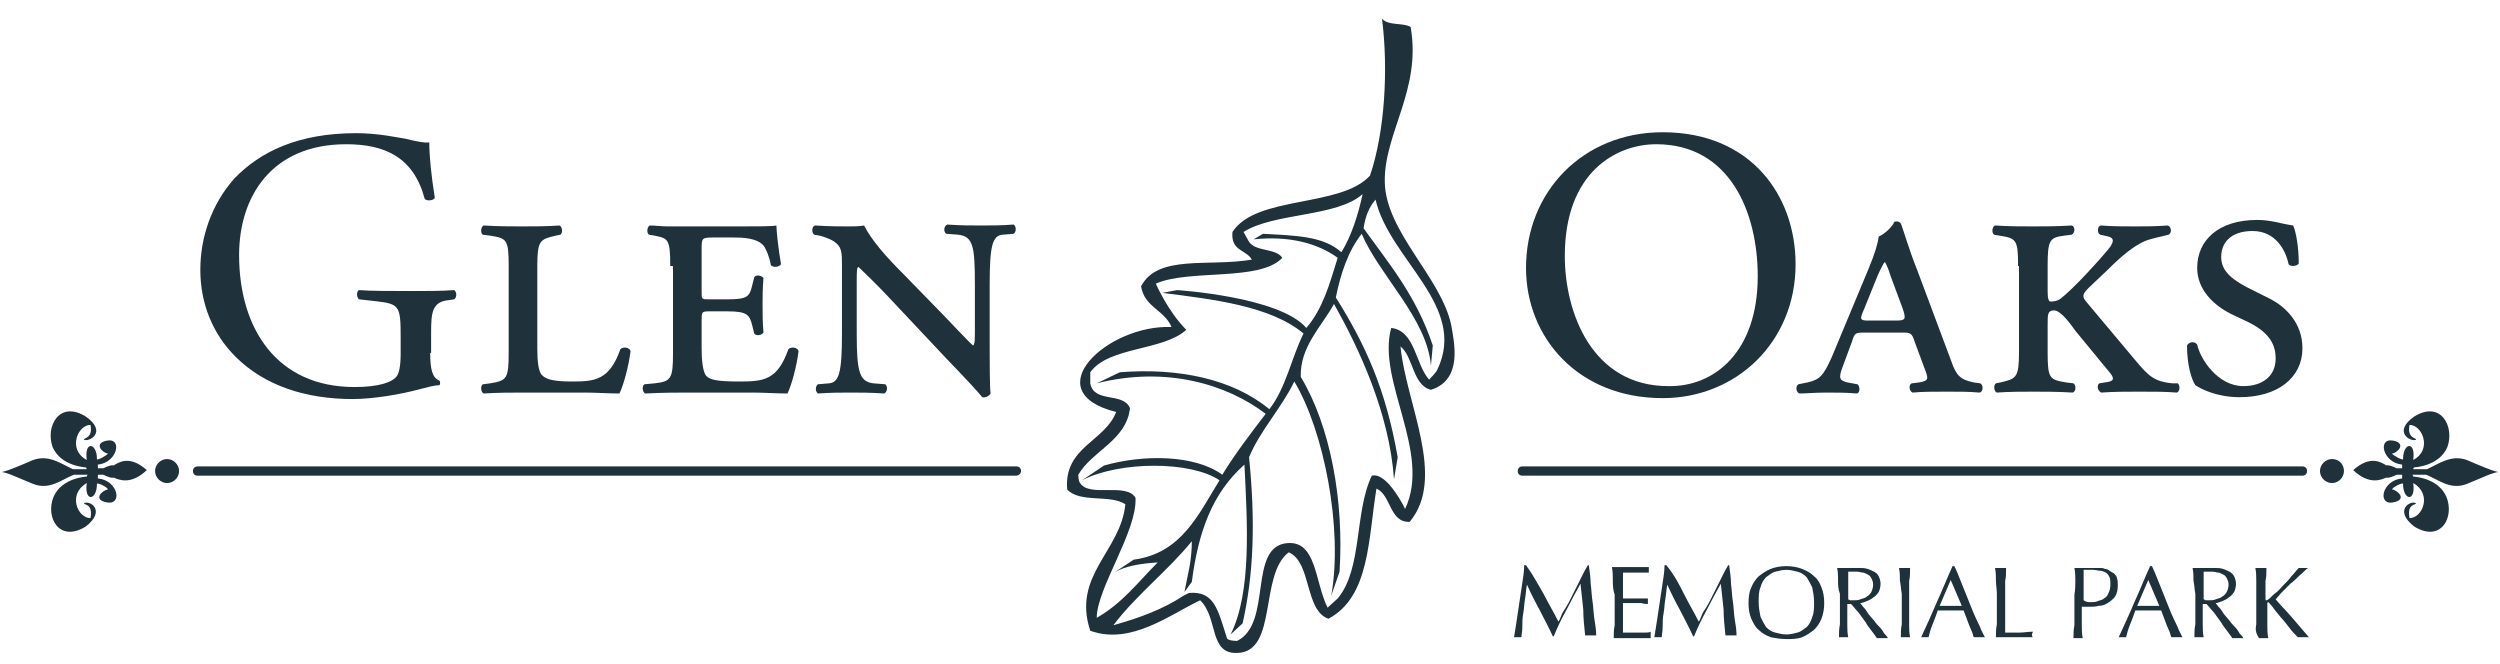
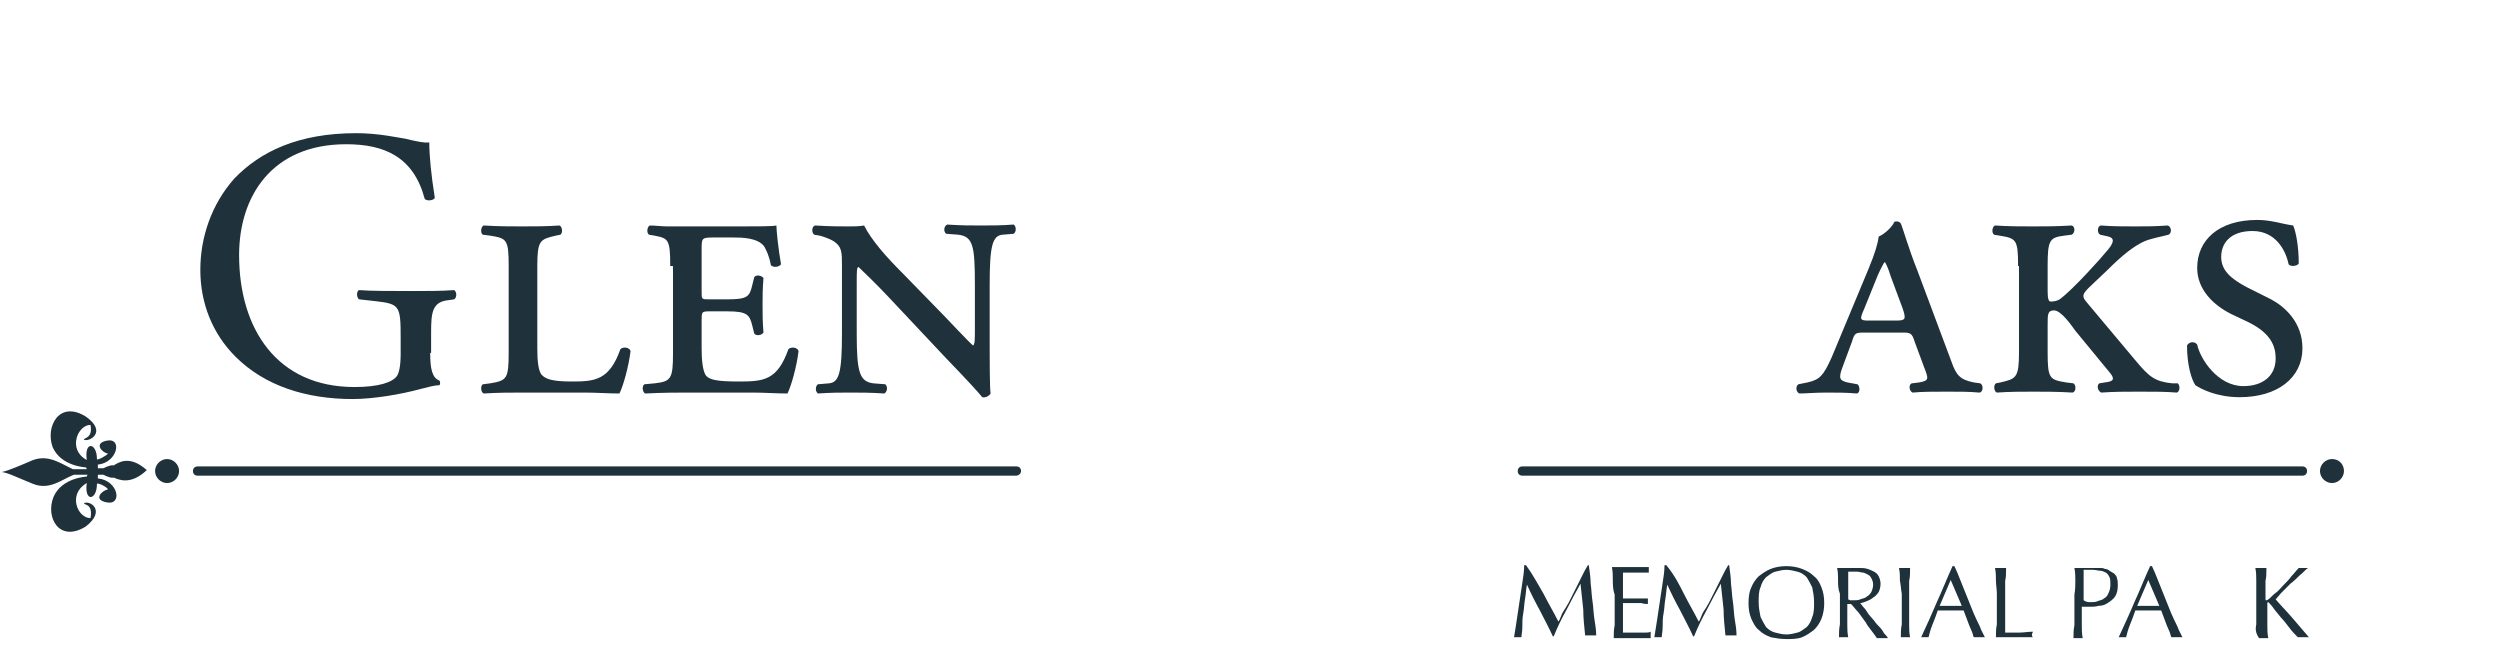
<svg xmlns="http://www.w3.org/2000/svg" width="128" height="34" viewBox="0 0 128 34" fill="none">
  <path d="M117.885 24.354H77.944C77.802 24.354 77.708 24.26 77.708 24.118C77.708 23.976 77.802 23.881 77.944 23.881H117.885C118.027 23.881 118.121 23.976 118.121 24.118C118.121 24.26 118.027 24.354 117.885 24.354Z" fill="#1F313A" />
  <path d="M52.041 24.354H10.115C9.974 24.354 9.879 24.26 9.879 24.118C9.879 23.976 9.974 23.881 10.115 23.881H52.041C52.183 23.881 52.278 23.976 52.278 24.118C52.278 24.26 52.136 24.354 52.041 24.354Z" fill="#1F313A" />
  <path d="M120.011 24.118C120.011 24.449 119.727 24.732 119.397 24.732C119.066 24.732 118.782 24.449 118.782 24.118C118.782 23.787 119.066 23.503 119.397 23.503C119.775 23.503 120.011 23.787 120.011 24.118Z" fill="#1F313A" />
-   <path d="M123.604 21.329C122.47 22.133 123.462 22.652 123.699 22.511C123.746 22.416 123.226 22.463 123.368 21.754C124.03 21.754 124.549 23.031 123.557 23.55C123.699 22.558 123.037 22.652 123.037 23.503C123.037 23.598 122.517 23.314 122.47 23.22C122.706 23.22 123.273 22.7 122.517 22.558C121.713 22.416 121.997 23.692 122.99 23.787C122.99 23.834 122.99 23.881 122.99 23.976C122.895 23.976 122.801 23.976 122.706 23.976C122.517 23.881 122.281 23.787 122.186 23.834C121.95 23.692 121.383 23.267 120.484 24.07C121.335 24.874 121.95 24.543 122.186 24.449C122.281 24.496 122.517 24.401 122.706 24.307C122.801 24.307 122.895 24.307 122.99 24.307C122.99 24.401 122.99 24.449 122.99 24.496C121.95 24.59 121.713 25.867 122.517 25.725C123.321 25.583 122.706 25.063 122.47 25.063C122.517 24.921 123.037 24.685 123.037 24.779C123.037 25.63 123.699 25.725 123.557 24.732C124.549 25.299 124.03 26.528 123.368 26.528C123.226 25.772 123.699 25.867 123.699 25.772C123.462 25.583 122.517 26.103 123.604 26.954C124.975 27.805 125.684 26.481 125.258 25.441C124.833 24.449 123.557 24.401 123.557 24.401C123.557 24.401 123.557 24.354 123.51 24.307C123.746 24.307 123.982 24.307 124.219 24.307C124.833 24.543 125.448 25.11 126.298 24.779C127.007 24.496 127.669 24.165 127.953 24.165H128C127.953 24.165 127.905 24.165 127.905 24.165C127.622 24.118 126.96 23.834 126.298 23.55C125.495 23.267 124.88 23.74 124.266 24.023C124.03 24.023 123.793 24.023 123.557 24.023C123.557 23.976 123.604 23.929 123.604 23.929C123.604 23.929 124.88 23.881 125.306 22.889C125.684 21.849 124.975 20.478 123.604 21.329Z" fill="#1F313A" />
  <path d="M7.94 24.118C7.94 24.449 8.224 24.732 8.555 24.732C8.886 24.732 9.169 24.449 9.169 24.118C9.169 23.787 8.886 23.503 8.555 23.503C8.224 23.503 7.94 23.787 7.94 24.118Z" fill="#1F313A" />
  <path d="M4.396 21.329C5.53 22.133 4.538 22.652 4.301 22.511C4.254 22.416 4.774 22.463 4.632 21.754C3.97 21.754 3.451 23.031 4.443 23.55C4.301 22.558 4.963 22.652 4.963 23.503C4.963 23.598 5.483 23.314 5.53 23.22C5.294 23.22 4.727 22.7 5.483 22.558C6.287 22.416 6.003 23.692 5.01 23.787C5.01 23.834 5.01 23.881 5.01 23.976C5.105 23.976 5.199 23.976 5.294 23.976C5.483 23.881 5.719 23.787 5.814 23.834C6.05 23.692 6.617 23.267 7.516 24.07C6.665 24.874 6.05 24.543 5.814 24.449C5.719 24.496 5.483 24.401 5.294 24.307C5.199 24.307 5.105 24.307 5.01 24.307C5.01 24.401 5.01 24.449 5.01 24.496C6.05 24.59 6.287 25.867 5.483 25.725C4.679 25.583 5.294 25.063 5.53 25.063C5.483 24.921 4.963 24.685 4.963 24.779C4.963 25.63 4.301 25.725 4.443 24.732C3.451 25.299 3.97 26.528 4.632 26.528C4.774 25.772 4.301 25.867 4.301 25.772C4.538 25.583 5.483 26.103 4.396 26.954C3.025 27.805 2.316 26.481 2.741 25.441C3.167 24.449 4.443 24.401 4.443 24.401C4.443 24.401 4.443 24.354 4.49 24.307C4.254 24.307 4.018 24.307 3.781 24.307C3.167 24.543 2.552 25.11 1.702 24.779C0.993 24.496 0.331 24.165 0.047 24.165H0C0.047 24.165 0.095 24.165 0.095 24.165C0.378 24.118 1.04 23.834 1.702 23.55C2.505 23.267 3.12 23.74 3.734 24.023C3.97 24.023 4.207 24.023 4.443 24.023C4.443 23.976 4.396 23.929 4.396 23.929C4.396 23.929 3.12 23.881 2.694 22.889C2.316 21.849 3.025 20.478 4.396 21.329Z" fill="#1F313A" />
  <path d="M22.026 18.067C22.026 18.871 22.121 19.344 22.499 19.485C22.546 19.533 22.546 19.675 22.499 19.722C22.262 19.722 21.932 19.816 21.553 19.911C20.514 20.195 19.096 20.431 18.056 20.431C15.692 20.431 13.565 19.769 12.053 18.257C10.871 17.075 10.257 15.515 10.257 13.813C10.257 12.159 10.824 10.457 12.005 9.134C13.329 7.763 15.267 6.818 18.245 6.818C19.379 6.818 20.419 7.054 20.75 7.101C21.128 7.196 21.743 7.338 21.979 7.291C21.979 7.952 22.073 8.945 22.262 10.127C22.215 10.268 21.837 10.316 21.743 10.174C21.175 8.047 19.71 7.385 17.725 7.385C13.896 7.385 12.242 10.079 12.242 13.057C12.242 16.838 14.18 19.816 18.15 19.816C19.379 19.816 20.088 19.58 20.325 19.249C20.419 19.107 20.514 18.776 20.514 18.115V17.311C20.514 15.657 20.466 15.562 19.237 15.421L18.387 15.326C18.245 15.232 18.245 14.901 18.387 14.853C18.954 14.901 20.041 14.901 21.175 14.901C21.932 14.901 22.593 14.901 23.255 14.853C23.397 14.948 23.397 15.232 23.255 15.326L22.924 15.373C22.121 15.468 22.073 16.035 22.073 17.028V18.067H22.026Z" fill="#1F313A" />
  <path d="M26.044 13.624C26.044 12.254 25.95 12.206 25.099 12.065L24.721 12.017C24.579 11.923 24.626 11.592 24.768 11.545C25.524 11.592 26.139 11.592 26.753 11.592C27.368 11.592 27.982 11.592 28.644 11.545C28.786 11.592 28.833 11.923 28.691 12.017L28.455 12.065C27.651 12.254 27.51 12.301 27.51 13.624V17.831C27.51 18.446 27.557 19.013 27.746 19.202C27.935 19.391 28.219 19.533 29.259 19.533C30.44 19.533 31.197 19.485 31.764 17.878C31.906 17.737 32.236 17.784 32.284 17.973C32.189 18.776 31.906 19.769 31.716 20.147C31.102 20.147 30.535 20.1 29.968 20.1C29.448 20.1 28.928 20.1 28.408 20.1H26.753C26.139 20.1 25.524 20.1 24.768 20.147C24.626 20.1 24.579 19.769 24.721 19.675L25.099 19.627C25.95 19.485 26.044 19.391 26.044 18.067V13.624Z" fill="#1F313A" />
  <path d="M34.316 13.624C34.316 12.254 34.222 12.206 33.513 12.065L33.229 12.017C33.087 11.923 33.135 11.592 33.276 11.545C33.56 11.545 33.843 11.592 34.174 11.592C34.505 11.592 34.789 11.592 35.12 11.592H37.908C38.759 11.592 39.563 11.592 39.752 11.545C39.752 11.781 39.846 12.726 39.988 13.53C39.894 13.672 39.61 13.719 39.468 13.577C39.374 13.057 39.232 12.821 39.137 12.632C38.807 12.159 37.956 12.159 37.483 12.159H36.632C35.923 12.159 35.923 12.159 35.923 12.774V14.948C35.923 15.326 35.923 15.326 36.301 15.326H37.247C38.287 15.326 38.381 15.184 38.523 14.57L38.617 14.192C38.712 14.05 38.996 14.097 39.09 14.239C39.043 14.806 39.043 15.184 39.043 15.61C39.043 16.082 39.043 16.46 39.09 17.028C38.996 17.169 38.712 17.217 38.617 17.075L38.523 16.697C38.381 16.13 38.287 15.941 37.247 15.941H36.301C35.923 15.941 35.923 15.988 35.923 16.413V17.831C35.923 18.398 35.971 19.013 36.16 19.249C36.349 19.438 36.679 19.533 37.814 19.533C39.09 19.533 39.799 19.485 40.366 17.878C40.508 17.737 40.839 17.784 40.886 17.973C40.792 18.776 40.508 19.769 40.319 20.147C39.705 20.147 39.137 20.1 38.57 20.1C38.003 20.1 37.483 20.1 36.963 20.1H35.214C34.6 20.1 33.985 20.1 33.04 20.147C32.898 20.1 32.851 19.769 32.993 19.675L33.513 19.627C34.364 19.533 34.458 19.391 34.458 18.067V13.624H34.316Z" fill="#1F313A" />
  <path d="M49.914 14.57C49.914 12.584 49.82 12.112 49.063 12.017L48.449 11.97C48.307 11.875 48.307 11.592 48.496 11.497C49.205 11.545 49.678 11.545 50.245 11.545C50.812 11.545 51.238 11.545 51.9 11.497C52.041 11.592 52.041 11.875 51.9 11.97L51.332 12.017C50.812 12.065 50.671 12.584 50.671 14.57V17.878C50.671 18.256 50.671 19.864 50.718 20.147C50.671 20.242 50.481 20.384 50.292 20.336C50.056 20.053 49.678 19.627 48.449 18.351L45.471 15.184C44.715 14.381 44.195 13.908 43.959 13.672C43.864 13.672 43.864 13.908 43.864 14.475V17.075C43.864 19.06 44.006 19.533 44.715 19.627L45.329 19.674C45.471 19.816 45.424 20.053 45.282 20.147C44.573 20.1 44.1 20.1 43.533 20.1C42.966 20.1 42.588 20.1 41.879 20.147C41.737 20.053 41.737 19.769 41.879 19.674L42.446 19.627C42.966 19.58 43.108 19.06 43.108 17.075V13.577C43.108 12.915 43.108 12.632 42.682 12.348C42.541 12.254 42.163 12.112 41.973 12.065L41.69 12.017C41.548 11.923 41.548 11.592 41.737 11.545C42.493 11.592 43.013 11.592 43.439 11.592C43.722 11.592 44.006 11.592 44.242 11.545C44.62 12.301 45.377 13.152 46.18 13.955L48.024 15.846C48.449 16.271 49.584 17.5 49.82 17.689C49.914 17.642 49.914 17.358 49.914 16.886V14.57Z" fill="#1F313A" />
-   <path d="M78.132 13.719C78.132 9.796 81.063 6.771 85.128 6.771C89.665 6.771 91.934 10.032 91.934 13.53C91.934 17.5 88.909 20.384 85.128 20.384C80.779 20.384 78.132 17.264 78.132 13.719ZM89.996 14.144C89.996 10.883 88.578 7.385 84.797 7.385C82.764 7.385 80.118 8.803 80.118 13.104C80.118 16.035 81.535 19.769 85.411 19.769C87.775 19.816 89.996 18.02 89.996 14.144Z" fill="#1F313A" />
  <path d="M95.48 17.028C95.007 17.028 94.96 17.028 94.818 17.5L94.345 18.776C94.109 19.391 94.204 19.485 94.582 19.58L95.102 19.675C95.243 19.769 95.243 20.147 95.054 20.147C94.582 20.1 94.062 20.1 93.495 20.1C92.927 20.1 92.455 20.147 92.124 20.147C91.935 20.053 91.935 19.769 92.077 19.675L92.549 19.58C93.164 19.438 93.353 19.249 93.778 18.304L95.669 13.766C96 12.963 96.141 12.49 96.189 12.112C96.52 11.97 96.898 11.592 96.992 11.356C97.134 11.308 97.276 11.356 97.323 11.45C97.418 11.639 97.701 12.679 98.174 13.861L99.923 18.54C100.159 19.202 100.348 19.438 101.057 19.58L101.388 19.627C101.577 19.722 101.53 20.1 101.341 20.1C100.821 20.053 100.396 20.053 99.687 20.053C98.978 20.053 98.41 20.053 97.938 20.1C97.749 20.053 97.701 19.675 97.89 19.627L98.269 19.58C98.788 19.485 98.741 19.391 98.505 18.776L98.032 17.5C97.89 17.028 97.796 17.028 97.371 17.028H95.48ZM97.04 16.413C97.56 16.413 97.607 16.366 97.418 15.799L96.803 14.144C96.662 13.672 96.567 13.53 96.52 13.435H96.472C96.425 13.53 96.331 13.672 96.141 14.097L95.433 15.846C95.196 16.366 95.243 16.413 95.669 16.413H97.04Z" fill="#1F313A" />
  <path d="M103.326 13.624C103.326 12.254 103.232 12.206 102.381 12.065L102.097 12.017C101.955 11.923 102.003 11.592 102.144 11.545C102.853 11.592 103.421 11.592 104.082 11.592C104.697 11.592 105.311 11.592 106.068 11.545C106.257 11.592 106.257 11.923 106.068 12.017L105.689 12.065C104.933 12.159 104.839 12.301 104.839 13.624V14.711C104.839 15.09 104.839 15.326 104.933 15.421C105.028 15.468 105.311 15.421 105.453 15.326C106.115 14.853 107.675 13.104 107.816 12.915C108.242 12.443 108.289 12.206 107.958 12.112L107.533 12.017C107.344 11.923 107.391 11.545 107.58 11.545C108.147 11.592 108.715 11.592 109.329 11.592C109.896 11.592 110.322 11.592 110.983 11.545C111.172 11.592 111.22 11.923 111.031 12.017C110.7 12.112 110.085 12.206 109.707 12.395C109.234 12.632 108.715 13.01 107.864 13.861L106.966 14.711C106.587 15.09 106.587 15.184 106.871 15.515L109.329 18.446C110.038 19.296 110.322 19.533 111.22 19.627H111.503C111.645 19.769 111.598 20.053 111.456 20.1C110.842 20.053 110.416 20.053 109.518 20.053C108.856 20.053 108.242 20.053 107.58 20.1C107.391 20.006 107.344 19.722 107.486 19.627L107.769 19.58C108.242 19.533 108.289 19.391 108.006 19.06L106.257 16.933C106.115 16.744 105.548 15.893 105.169 15.893C104.839 15.893 104.839 16.082 104.839 16.649V18.02C104.839 19.391 104.933 19.438 105.784 19.58L106.162 19.627C106.304 19.722 106.304 20.053 106.115 20.1C105.359 20.053 104.697 20.053 104.13 20.053C103.515 20.053 102.901 20.053 102.239 20.1C102.097 20.053 102.05 19.722 102.192 19.627L102.428 19.58C103.232 19.391 103.373 19.344 103.373 18.02V13.624H103.326Z" fill="#1F313A" />
  <path d="M114.245 16.082C113.3 15.61 112.496 14.806 112.496 13.719C112.496 12.301 113.583 11.261 115.569 11.261C116.278 11.261 116.75 11.45 117.412 11.545C117.554 11.875 117.696 12.632 117.696 13.482C117.648 13.624 117.27 13.672 117.176 13.53C117.034 12.821 116.514 11.828 115.332 11.828C114.151 11.828 113.725 12.49 113.725 13.152C113.725 13.861 114.245 14.286 115.049 14.711L116.278 15.326C116.987 15.704 117.885 16.508 117.885 17.831C117.885 19.344 116.609 20.336 114.671 20.336C113.489 20.336 112.685 19.911 112.402 19.722C112.213 19.438 111.976 18.729 111.976 17.689C112.071 17.5 112.355 17.453 112.496 17.642C112.638 18.351 113.536 19.769 114.86 19.769C115.852 19.769 116.514 19.249 116.514 18.351C116.514 17.737 116.278 17.075 115.143 16.508L114.245 16.082Z" fill="#1F313A" />
  <path d="M79.031 30.404C79.267 30.877 79.551 31.35 79.787 31.822C79.834 31.775 79.882 31.68 79.929 31.539C79.976 31.397 80.071 31.255 80.165 31.113C80.26 30.971 80.354 30.782 80.449 30.593C80.543 30.404 80.638 30.215 80.733 30.026C80.827 29.837 80.922 29.648 81.016 29.459C81.111 29.27 81.205 29.081 81.3 28.939H81.347C81.394 29.27 81.442 29.601 81.442 29.884C81.489 30.215 81.489 30.499 81.536 30.782C81.583 31.066 81.583 31.397 81.631 31.68C81.678 31.964 81.725 32.248 81.725 32.531C81.678 32.531 81.631 32.531 81.583 32.531C81.536 32.531 81.489 32.531 81.442 32.531C81.394 32.531 81.347 32.531 81.3 32.531C81.252 32.531 81.205 32.531 81.158 32.531C81.111 32.059 81.063 31.633 81.063 31.208C81.016 30.782 80.969 30.31 80.922 29.884C80.685 30.31 80.449 30.735 80.213 31.208C79.976 31.633 79.74 32.106 79.551 32.579H79.504C79.314 32.153 79.078 31.728 78.842 31.255C78.606 30.83 78.369 30.357 78.18 29.932C78.133 30.168 78.133 30.357 78.086 30.641C78.038 30.877 78.038 31.161 77.991 31.397C77.944 31.633 77.944 31.87 77.944 32.106C77.944 32.342 77.897 32.484 77.897 32.626C77.849 32.626 77.802 32.626 77.707 32.626C77.66 32.626 77.566 32.626 77.518 32.626C77.566 32.342 77.613 32.059 77.66 31.728C77.707 31.397 77.755 31.113 77.802 30.782C77.849 30.451 77.897 30.168 77.944 29.837C77.991 29.553 78.038 29.223 78.038 28.939H78.133C78.511 29.459 78.747 29.932 79.031 30.404Z" fill="#1F313A" />
  <path d="M82.576 29.695C82.576 29.459 82.576 29.27 82.529 29.034C82.671 29.034 82.86 29.034 83.001 29.034C83.143 29.034 83.332 29.034 83.474 29.034C83.616 29.034 83.805 29.034 83.947 29.034C84.088 29.034 84.23 29.034 84.419 29.034C84.419 29.081 84.419 29.128 84.419 29.175C84.419 29.223 84.419 29.27 84.419 29.317C84.325 29.317 84.23 29.317 84.136 29.317C84.041 29.317 83.947 29.317 83.852 29.317C83.758 29.317 83.616 29.317 83.521 29.317C83.379 29.317 83.238 29.317 83.096 29.317C83.096 29.412 83.096 29.553 83.096 29.648C83.096 29.742 83.096 29.884 83.096 29.979C83.096 30.121 83.096 30.262 83.096 30.357C83.096 30.451 83.096 30.593 83.096 30.641C83.238 30.641 83.379 30.641 83.521 30.641C83.663 30.641 83.758 30.641 83.852 30.641C83.947 30.641 84.041 30.641 84.136 30.641C84.23 30.641 84.325 30.641 84.372 30.641C84.372 30.688 84.372 30.735 84.372 30.782C84.372 30.83 84.372 30.877 84.372 30.924C84.278 30.924 84.183 30.924 84.041 30.877C83.899 30.877 83.805 30.877 83.663 30.877C83.521 30.877 83.427 30.877 83.332 30.877C83.238 30.877 83.143 30.877 83.096 30.877C83.096 30.924 83.096 30.924 83.096 30.971C83.096 31.019 83.096 31.066 83.096 31.113V31.633C83.096 31.822 83.096 32.011 83.096 32.106C83.096 32.248 83.096 32.342 83.096 32.389C83.19 32.389 83.332 32.389 83.474 32.389C83.616 32.389 83.758 32.389 83.852 32.389C83.994 32.389 84.088 32.389 84.23 32.389C84.372 32.389 84.419 32.389 84.514 32.342C84.514 32.389 84.514 32.389 84.514 32.437C84.514 32.484 84.514 32.484 84.514 32.531C84.514 32.579 84.514 32.626 84.514 32.673C84.372 32.673 84.183 32.673 84.041 32.673C83.899 32.673 83.71 32.673 83.569 32.673C83.427 32.673 83.238 32.673 83.096 32.673C82.954 32.673 82.765 32.673 82.623 32.673C82.623 32.437 82.623 32.248 82.671 32.011C82.671 31.775 82.671 31.586 82.671 31.35V30.451C82.576 30.168 82.576 29.932 82.576 29.695Z" fill="#1F313A" />
  <path d="M86.216 30.404C86.452 30.877 86.736 31.35 86.972 31.822C87.019 31.775 87.066 31.68 87.114 31.539C87.161 31.397 87.255 31.255 87.35 31.113C87.445 30.971 87.539 30.782 87.633 30.593C87.728 30.404 87.823 30.215 87.917 30.026C88.012 29.837 88.106 29.648 88.201 29.459C88.295 29.27 88.39 29.081 88.484 28.939H88.532C88.579 29.27 88.626 29.601 88.626 29.884C88.673 30.215 88.673 30.499 88.721 30.782C88.768 31.066 88.768 31.397 88.815 31.68C88.862 31.964 88.91 32.248 88.91 32.531C88.862 32.531 88.815 32.531 88.768 32.531C88.721 32.531 88.673 32.531 88.626 32.531C88.579 32.531 88.532 32.531 88.484 32.531C88.437 32.531 88.39 32.531 88.343 32.531C88.295 32.059 88.248 31.633 88.248 31.208C88.201 30.782 88.153 30.31 88.106 29.884C87.87 30.31 87.633 30.735 87.397 31.208C87.161 31.633 86.924 32.106 86.736 32.579H86.688C86.499 32.153 86.263 31.728 86.026 31.255C85.79 30.83 85.554 30.357 85.365 29.932C85.317 30.168 85.317 30.357 85.27 30.641C85.223 30.877 85.223 31.161 85.176 31.397C85.128 31.633 85.128 31.87 85.128 32.106C85.128 32.342 85.081 32.484 85.081 32.626C85.034 32.626 84.987 32.626 84.892 32.626C84.845 32.626 84.75 32.626 84.703 32.626C84.75 32.342 84.797 32.059 84.845 31.728C84.892 31.397 84.939 31.113 84.987 30.782C85.034 30.451 85.081 30.168 85.128 29.837C85.176 29.553 85.223 29.223 85.223 28.939H85.317C85.743 29.459 85.979 29.932 86.216 30.404Z" fill="#1F313A" />
  <path d="M89.666 30.073C89.761 29.837 89.902 29.648 90.044 29.506C90.233 29.364 90.422 29.223 90.659 29.128C90.895 29.034 91.179 28.986 91.462 28.986C91.746 28.986 92.029 29.034 92.266 29.128C92.502 29.223 92.691 29.317 92.88 29.506C93.069 29.648 93.164 29.837 93.258 30.073C93.353 30.31 93.4 30.546 93.4 30.877C93.4 31.161 93.353 31.444 93.258 31.68C93.164 31.917 93.022 32.106 92.88 32.248C92.691 32.389 92.502 32.531 92.266 32.626C92.029 32.72 91.746 32.72 91.462 32.72C91.179 32.72 90.895 32.673 90.659 32.626C90.422 32.531 90.233 32.437 90.044 32.248C89.855 32.106 89.761 31.87 89.666 31.68C89.572 31.444 89.524 31.208 89.524 30.877C89.524 30.546 89.572 30.262 89.666 30.073ZM92.786 30.073C92.691 29.884 92.597 29.695 92.502 29.553C92.36 29.412 92.219 29.317 92.029 29.27C91.84 29.223 91.651 29.175 91.462 29.175C91.273 29.175 91.084 29.223 90.895 29.27C90.706 29.317 90.564 29.459 90.422 29.553C90.281 29.695 90.186 29.884 90.139 30.073C90.044 30.262 90.044 30.546 90.044 30.83C90.044 31.113 90.091 31.35 90.139 31.586C90.233 31.775 90.328 31.964 90.422 32.106C90.564 32.248 90.706 32.342 90.895 32.389C91.084 32.437 91.273 32.484 91.462 32.484C91.651 32.484 91.84 32.437 92.029 32.389C92.219 32.342 92.36 32.2 92.502 32.106C92.644 31.964 92.738 31.775 92.786 31.586C92.88 31.397 92.88 31.113 92.88 30.83C92.88 30.546 92.833 30.31 92.786 30.073Z" fill="#1F313A" />
  <path d="M94.109 29.742C94.109 29.506 94.109 29.317 94.062 29.081C94.156 29.081 94.251 29.081 94.346 29.081C94.44 29.081 94.535 29.081 94.629 29.081C94.724 29.081 94.818 29.081 94.913 29.081C95.007 29.081 95.102 29.081 95.196 29.081C95.338 29.081 95.48 29.081 95.622 29.128C95.763 29.175 95.858 29.223 95.953 29.27C96.047 29.317 96.142 29.412 96.189 29.506C96.236 29.601 96.284 29.742 96.284 29.884C96.284 30.073 96.236 30.215 96.189 30.31C96.094 30.451 96 30.546 95.905 30.593C95.811 30.688 95.669 30.735 95.575 30.782C95.433 30.83 95.338 30.877 95.244 30.877C95.291 30.924 95.338 31.019 95.433 31.113C95.527 31.208 95.574 31.302 95.669 31.444C95.763 31.539 95.858 31.68 95.953 31.775C96.047 31.917 96.142 32.011 96.236 32.106C96.331 32.2 96.425 32.342 96.472 32.437C96.567 32.531 96.614 32.579 96.662 32.673C96.614 32.673 96.567 32.673 96.52 32.673C96.472 32.673 96.425 32.673 96.378 32.673C96.331 32.673 96.284 32.673 96.236 32.673C96.189 32.673 96.142 32.673 96.094 32.673C96.047 32.579 95.953 32.484 95.858 32.342C95.763 32.2 95.622 32.059 95.527 31.87C95.385 31.68 95.291 31.539 95.149 31.35C95.007 31.208 94.913 31.066 94.771 30.924H94.582V31.302C94.582 31.539 94.582 31.775 94.582 31.964C94.582 32.2 94.582 32.389 94.629 32.626C94.535 32.626 94.487 32.626 94.393 32.626C94.298 32.626 94.204 32.626 94.156 32.626C94.156 32.389 94.156 32.2 94.204 31.964C94.204 31.728 94.204 31.539 94.204 31.302V30.404C94.109 30.168 94.109 29.932 94.109 29.742ZM94.724 30.735C94.771 30.735 94.865 30.735 94.913 30.735C95.007 30.735 95.149 30.735 95.244 30.688C95.338 30.641 95.48 30.641 95.575 30.546C95.669 30.499 95.763 30.404 95.811 30.31C95.858 30.215 95.905 30.073 95.905 29.932C95.905 29.79 95.858 29.695 95.811 29.601C95.763 29.506 95.716 29.459 95.622 29.412C95.527 29.364 95.433 29.317 95.385 29.317C95.291 29.317 95.196 29.27 95.102 29.27C94.96 29.27 94.865 29.27 94.818 29.27C94.724 29.27 94.676 29.27 94.629 29.27C94.629 29.459 94.629 29.648 94.629 29.837C94.629 30.026 94.629 30.215 94.629 30.404V30.688C94.582 30.688 94.676 30.688 94.724 30.735Z" fill="#1F313A" />
  <path d="M97.276 29.742C97.276 29.506 97.276 29.317 97.229 29.081C97.276 29.081 97.323 29.081 97.371 29.081C97.418 29.081 97.465 29.081 97.512 29.081C97.56 29.081 97.607 29.081 97.654 29.081C97.701 29.081 97.749 29.081 97.796 29.081C97.796 29.317 97.796 29.553 97.749 29.742C97.749 29.979 97.749 30.168 97.749 30.404V31.302C97.749 31.539 97.749 31.775 97.749 31.964C97.749 32.2 97.749 32.389 97.796 32.626C97.701 32.626 97.654 32.626 97.56 32.626C97.465 32.626 97.371 32.626 97.323 32.626C97.323 32.389 97.323 32.2 97.371 31.964C97.371 31.728 97.371 31.539 97.371 31.302V30.404C97.323 30.168 97.323 29.932 97.276 29.742Z" fill="#1F313A" />
  <path d="M101.625 32.626C101.577 32.626 101.53 32.626 101.483 32.626C101.436 32.626 101.388 32.626 101.341 32.626C101.294 32.626 101.247 32.626 101.199 32.626C101.152 32.626 101.105 32.626 101.057 32.626C101.01 32.531 101.01 32.437 100.963 32.342C100.916 32.248 100.868 32.106 100.821 32.011C100.774 31.87 100.727 31.775 100.679 31.633C100.632 31.491 100.585 31.397 100.538 31.255C100.443 31.255 100.301 31.255 100.207 31.255C100.112 31.255 99.97 31.255 99.876 31.255C99.781 31.255 99.639 31.255 99.545 31.255C99.45 31.255 99.356 31.255 99.214 31.255C99.12 31.539 99.025 31.775 98.93 32.011C98.836 32.248 98.789 32.437 98.741 32.626C98.694 32.626 98.6 32.626 98.552 32.626C98.505 32.626 98.41 32.626 98.363 32.626C98.647 32.011 98.93 31.397 99.167 30.83C99.45 30.215 99.687 29.601 99.97 28.986H100.065C100.159 29.175 100.254 29.412 100.348 29.648C100.443 29.884 100.538 30.121 100.632 30.357C100.727 30.593 100.821 30.83 100.916 31.066C101.01 31.302 101.105 31.539 101.199 31.728C101.294 31.917 101.388 32.106 101.436 32.248C101.53 32.437 101.577 32.531 101.625 32.626ZM99.309 31.019C99.403 31.019 99.498 31.019 99.592 31.019C99.687 31.019 99.781 31.019 99.876 31.019C99.97 31.019 100.065 31.019 100.159 31.019C100.254 31.019 100.348 31.019 100.443 31.019L99.876 29.695L99.309 31.019Z" fill="#1F313A" />
  <path d="M102.192 29.742C102.192 29.506 102.192 29.317 102.145 29.081C102.192 29.081 102.239 29.081 102.286 29.081C102.334 29.081 102.381 29.081 102.428 29.081C102.475 29.081 102.523 29.081 102.57 29.081C102.617 29.081 102.665 29.081 102.712 29.081C102.712 29.317 102.712 29.553 102.665 29.742C102.665 29.979 102.665 30.168 102.665 30.404C102.665 30.83 102.665 31.208 102.665 31.539C102.665 31.87 102.665 32.153 102.665 32.389C102.901 32.389 103.137 32.389 103.374 32.389C103.61 32.389 103.846 32.342 104.083 32.342C104.083 32.389 104.035 32.437 104.035 32.484C104.035 32.531 104.035 32.579 104.083 32.626C103.941 32.626 103.752 32.626 103.61 32.626C103.468 32.626 103.279 32.626 103.137 32.626C102.948 32.626 102.806 32.626 102.665 32.626C102.523 32.626 102.334 32.626 102.192 32.626C102.192 32.389 102.192 32.2 102.239 31.964C102.239 31.728 102.239 31.539 102.239 31.302V30.404C102.239 30.168 102.192 29.932 102.192 29.742Z" fill="#1F313A" />
  <path d="M106.257 29.742C106.257 29.506 106.257 29.317 106.21 29.081C106.304 29.081 106.399 29.081 106.446 29.081C106.54 29.081 106.635 29.081 106.682 29.081C106.73 29.081 106.777 29.081 106.824 29.081C106.871 29.081 106.966 29.081 107.013 29.081C107.06 29.081 107.155 29.081 107.202 29.081C107.249 29.081 107.297 29.081 107.344 29.081C107.391 29.081 107.439 29.081 107.533 29.081C107.628 29.081 107.675 29.081 107.769 29.128C107.864 29.128 107.958 29.175 108.006 29.223C108.1 29.27 108.148 29.317 108.242 29.364C108.289 29.412 108.384 29.506 108.384 29.601C108.431 29.695 108.431 29.837 108.431 29.979C108.431 30.215 108.384 30.404 108.289 30.546C108.195 30.688 108.053 30.782 107.911 30.877C107.769 30.971 107.628 31.019 107.439 31.019C107.297 31.066 107.155 31.066 107.013 31.066C106.919 31.066 106.871 31.066 106.777 31.066C106.73 31.066 106.635 31.066 106.588 31.066V31.35C106.588 31.586 106.588 31.822 106.588 32.011C106.588 32.248 106.588 32.437 106.635 32.673C106.54 32.673 106.493 32.673 106.399 32.673C106.304 32.673 106.21 32.673 106.162 32.673C106.162 32.437 106.162 32.248 106.21 32.011C106.21 31.775 106.21 31.586 106.21 31.35V30.451C106.257 30.168 106.257 29.932 106.257 29.742ZM107.06 30.83C107.155 30.83 107.297 30.83 107.391 30.782C107.486 30.735 107.628 30.735 107.722 30.641C107.817 30.593 107.911 30.499 107.958 30.357C108.006 30.262 108.053 30.121 108.053 29.932C108.053 29.79 108.053 29.648 108.006 29.553C107.958 29.459 107.911 29.364 107.817 29.317C107.722 29.27 107.628 29.223 107.533 29.223C107.439 29.223 107.297 29.175 107.155 29.175H106.682V30.735C106.824 30.83 106.919 30.83 107.06 30.83Z" fill="#1F313A" />
  <path d="M111.74 32.626C111.693 32.626 111.645 32.626 111.598 32.626C111.551 32.626 111.504 32.626 111.456 32.626C111.409 32.626 111.362 32.626 111.314 32.626C111.267 32.626 111.22 32.626 111.173 32.626C111.125 32.531 111.125 32.437 111.078 32.342C111.031 32.248 110.984 32.106 110.936 32.011C110.889 31.87 110.842 31.775 110.795 31.633C110.747 31.491 110.7 31.397 110.653 31.255C110.558 31.255 110.416 31.255 110.322 31.255C110.227 31.255 110.086 31.255 109.991 31.255C109.896 31.255 109.755 31.255 109.66 31.255C109.566 31.255 109.471 31.255 109.329 31.255C109.235 31.539 109.14 31.775 109.046 32.011C108.951 32.248 108.904 32.437 108.857 32.626C108.809 32.626 108.715 32.626 108.667 32.626C108.62 32.626 108.526 32.626 108.478 32.626C108.762 32.011 109.046 31.397 109.282 30.83C109.566 30.215 109.802 29.601 110.086 28.986H110.18C110.275 29.175 110.369 29.412 110.464 29.648C110.558 29.884 110.653 30.121 110.747 30.357C110.842 30.593 110.936 30.83 111.031 31.066C111.125 31.302 111.22 31.539 111.314 31.728C111.409 31.917 111.504 32.106 111.551 32.248C111.645 32.437 111.693 32.531 111.74 32.626ZM109.424 31.019C109.518 31.019 109.613 31.019 109.707 31.019C109.802 31.019 109.896 31.019 109.991 31.019C110.086 31.019 110.18 31.019 110.275 31.019C110.369 31.019 110.464 31.019 110.558 31.019L109.991 29.695L109.424 31.019Z" fill="#1F313A" />
-   <path d="M112.307 29.742C112.307 29.506 112.307 29.317 112.26 29.081C112.354 29.081 112.449 29.081 112.543 29.081C112.638 29.081 112.732 29.081 112.827 29.081C112.922 29.081 113.016 29.081 113.111 29.081C113.205 29.081 113.3 29.081 113.394 29.081C113.536 29.081 113.678 29.081 113.82 29.128C113.961 29.175 114.056 29.223 114.15 29.27C114.245 29.317 114.34 29.412 114.387 29.506C114.434 29.601 114.481 29.742 114.481 29.884C114.481 30.073 114.434 30.215 114.387 30.31C114.292 30.451 114.198 30.546 114.103 30.593C114.009 30.688 113.867 30.735 113.772 30.782C113.631 30.83 113.536 30.877 113.441 30.877C113.489 30.924 113.536 31.019 113.631 31.113C113.725 31.208 113.772 31.302 113.867 31.444C113.961 31.539 114.056 31.68 114.15 31.775C114.245 31.917 114.34 32.011 114.434 32.106C114.529 32.2 114.623 32.342 114.67 32.437C114.765 32.531 114.812 32.579 114.86 32.673C114.812 32.673 114.765 32.673 114.718 32.673C114.67 32.673 114.623 32.673 114.576 32.673C114.529 32.673 114.481 32.673 114.434 32.673C114.387 32.673 114.34 32.673 114.292 32.673C114.245 32.579 114.151 32.484 114.056 32.342C113.961 32.2 113.82 32.059 113.725 31.87C113.583 31.68 113.489 31.539 113.347 31.35C113.205 31.208 113.111 31.066 112.969 30.924H112.78V31.302C112.78 31.539 112.78 31.775 112.78 31.964C112.78 32.2 112.78 32.389 112.827 32.626C112.732 32.626 112.685 32.626 112.591 32.626C112.496 32.626 112.402 32.626 112.354 32.626C112.354 32.389 112.354 32.2 112.402 31.964C112.402 31.728 112.402 31.539 112.402 31.302V30.404C112.354 30.168 112.354 29.932 112.307 29.742ZM112.922 30.735C112.969 30.735 113.063 30.735 113.111 30.735C113.205 30.735 113.347 30.735 113.441 30.688C113.536 30.641 113.678 30.641 113.772 30.546C113.867 30.499 113.961 30.404 114.009 30.31C114.056 30.215 114.103 30.073 114.103 29.932C114.103 29.79 114.056 29.695 114.009 29.601C113.961 29.506 113.914 29.459 113.82 29.412C113.725 29.364 113.631 29.317 113.583 29.317C113.489 29.317 113.394 29.27 113.3 29.27C113.158 29.27 113.063 29.27 113.016 29.27C112.922 29.27 112.874 29.27 112.827 29.27C112.827 29.459 112.827 29.648 112.827 29.837C112.827 30.026 112.827 30.215 112.827 30.404V30.688C112.827 30.688 112.874 30.688 112.922 30.735Z" fill="#1F313A" />
  <path d="M115.521 31.964C115.521 31.728 115.521 31.539 115.521 31.302V30.404C115.521 30.168 115.521 29.932 115.521 29.742C115.521 29.506 115.521 29.317 115.474 29.081C115.521 29.081 115.569 29.081 115.616 29.081C115.663 29.081 115.71 29.081 115.758 29.081C115.805 29.081 115.852 29.081 115.899 29.081C115.947 29.081 115.994 29.081 116.041 29.081C116.041 29.317 116.041 29.553 115.994 29.742C115.994 29.979 115.994 30.168 115.994 30.404V30.688C115.994 30.735 115.994 30.735 116.041 30.735C116.041 30.735 116.088 30.735 116.136 30.688C116.278 30.593 116.372 30.451 116.514 30.357C116.656 30.262 116.797 30.073 116.939 29.932C117.081 29.79 117.223 29.648 117.317 29.506C117.459 29.364 117.554 29.223 117.696 29.081C117.743 29.081 117.79 29.081 117.79 29.081C117.837 29.081 117.837 29.081 117.885 29.081C117.932 29.081 117.979 29.081 118.026 29.081C118.074 29.081 118.121 29.081 118.168 29.081C118.026 29.175 117.932 29.317 117.743 29.459C117.601 29.601 117.459 29.742 117.27 29.884C117.128 30.026 116.987 30.168 116.845 30.31C116.703 30.451 116.608 30.593 116.514 30.688C116.797 31.019 117.081 31.302 117.365 31.633C117.648 31.964 117.932 32.295 118.215 32.626C118.168 32.626 118.121 32.626 118.074 32.626C118.026 32.626 117.979 32.626 117.932 32.626C117.885 32.626 117.837 32.626 117.79 32.626C117.743 32.626 117.696 32.626 117.648 32.626C117.506 32.484 117.365 32.342 117.223 32.153C117.081 31.964 116.939 31.775 116.797 31.633C116.656 31.444 116.514 31.302 116.419 31.161C116.325 31.019 116.23 30.924 116.183 30.877C116.136 30.83 116.136 30.83 116.136 30.83C116.136 30.83 116.088 30.83 116.088 30.877V31.35C116.088 31.586 116.088 31.822 116.088 32.011C116.088 32.248 116.088 32.437 116.136 32.673C116.041 32.673 115.994 32.673 115.899 32.673C115.805 32.673 115.71 32.673 115.663 32.673C115.474 32.389 115.474 32.2 115.521 31.964Z" fill="#1F313A" />
-   <path fill-rule="evenodd" clip-rule="evenodd" d="M72.224 1.382C72.791 4.596 70.853 6.818 70.901 9.323C70.948 11.876 73.784 14.192 74.304 16.649C74.446 17.5 74.918 19.438 73.264 19.958C72.319 19.722 72.366 18.257 71.704 17.737C71.988 20.667 74.067 24.449 72.177 26.718C71.137 26.765 71.231 25.347 70.475 25.016C70.05 27.568 70.144 30.546 68.017 31.68C66.788 31.255 67.166 28.797 65.985 28.277C64.472 29.412 65.418 33.335 63.385 33.429C61.873 33.524 62.392 31.633 61.447 30.735C59.935 31.444 57.902 33.051 55.822 32.295C54.877 29.459 57.382 28.23 57.618 25.819C56.862 25.299 55.302 25.772 54.641 25.063C54.452 22.889 56.579 22.605 57.146 21.093C52.986 20.053 56.72 16.602 59.982 16.744C59.604 15.846 58.611 15.751 58.422 14.664C59.273 13.01 61.873 13.672 64.094 13.293C63.81 12.774 63.007 12.868 63.102 11.876C64.33 9.985 68.632 10.647 70.144 8.992C70.901 6.771 71.09 3.556 70.759 0.957C71.09 1.335 71.846 1.146 72.224 1.382ZM60.644 30.31C60.785 29.506 61.022 28.797 61.022 27.71C59.793 29.223 58.186 30.452 57.004 32.011C58.375 31.633 59.604 31.161 60.596 30.499L60.88 30.357C62.156 30.262 62.345 31.161 62.818 32.673C62.865 32.815 63.338 32.815 63.338 32.815C65.181 31.917 63.858 27.946 65.938 27.805C67.403 27.71 67.308 29.743 67.97 31.113L68.49 30.641C69.766 29.128 69.341 26.198 70.239 24.354C71.042 24.165 71.941 26.056 71.941 26.056C73.311 23.172 70.475 19.486 71.231 16.791C72.46 16.933 72.46 18.635 73.169 19.438C73.169 19.438 73.548 19.06 73.595 18.918C75.155 15.657 71.137 13.293 70.428 10.221C70.097 10.599 69.908 11.072 69.814 11.687C71.137 13.53 72.508 15.137 73.359 17.689L73.264 18.729C73.075 16.319 70.617 14.097 69.719 11.97C69.01 12.868 68.632 14.05 68.395 15.232C69.908 17.642 70.948 19.911 71.562 23.409L71.373 24.543C71.137 21.14 69.577 17.831 68.301 15.562C67.686 16.697 66.552 17.737 66.599 19.297C68.112 21.802 68.821 25.63 68.585 29.27L68.159 30.499C68.774 27.096 67.781 22.038 66.268 19.533C65.607 20.904 64.519 22.038 63.952 23.409C64.283 26.718 64.189 29.412 63.621 31.917L63.007 32.484C64.094 30.31 63.858 26.765 63.716 23.787C62.062 25.252 61.353 27.237 61.022 29.79L60.644 30.31ZM64.189 12.254L64.661 11.97C66.268 12.065 67.734 12.065 68.679 12.915C69.199 12.065 69.53 11.025 69.766 9.938C68.443 11.119 65.228 10.883 63.669 11.876L63.905 12.301C64.189 12.915 65.323 12.679 65.654 13.199C64.519 14.428 60.88 13.766 59.178 14.523C59.178 14.523 59.793 15.941 60.738 16.886C59.556 17.973 56.768 17.737 55.822 19.06V19.627C56.011 20.667 57.524 20.053 57.855 20.904C57.666 22.558 55.917 23.078 55.208 24.307C55.208 24.307 55.208 24.638 55.302 24.732C55.775 25.488 57.666 24.685 58.138 25.488C58.233 27.19 56.153 30.121 56.153 31.633C57.477 30.877 58.28 29.79 59.273 28.797C58.422 28.845 57.571 28.986 57.051 29.317L58.044 28.655C60.502 28.325 61.353 26.339 62.44 24.59C60.974 23.598 57.335 23.598 55.397 24.59L56.531 23.834C58.517 23.267 61.163 23.267 62.582 24.307C63.243 23.22 64.047 22.18 64.803 21.187C62.818 19.675 59.698 18.729 56.153 19.627L57.335 19.06C60.313 18.824 63.102 19.391 64.992 20.951C65.843 19.864 66.127 18.304 66.741 17.075C65.04 15.657 62.109 15.326 59.509 14.995L60.266 14.853C60.266 14.853 65.512 15.184 66.883 16.791C67.734 15.799 68.065 14.57 68.49 13.199C67.45 12.443 65.985 12.065 64.189 12.254Z" fill="#1F313A" />
</svg>